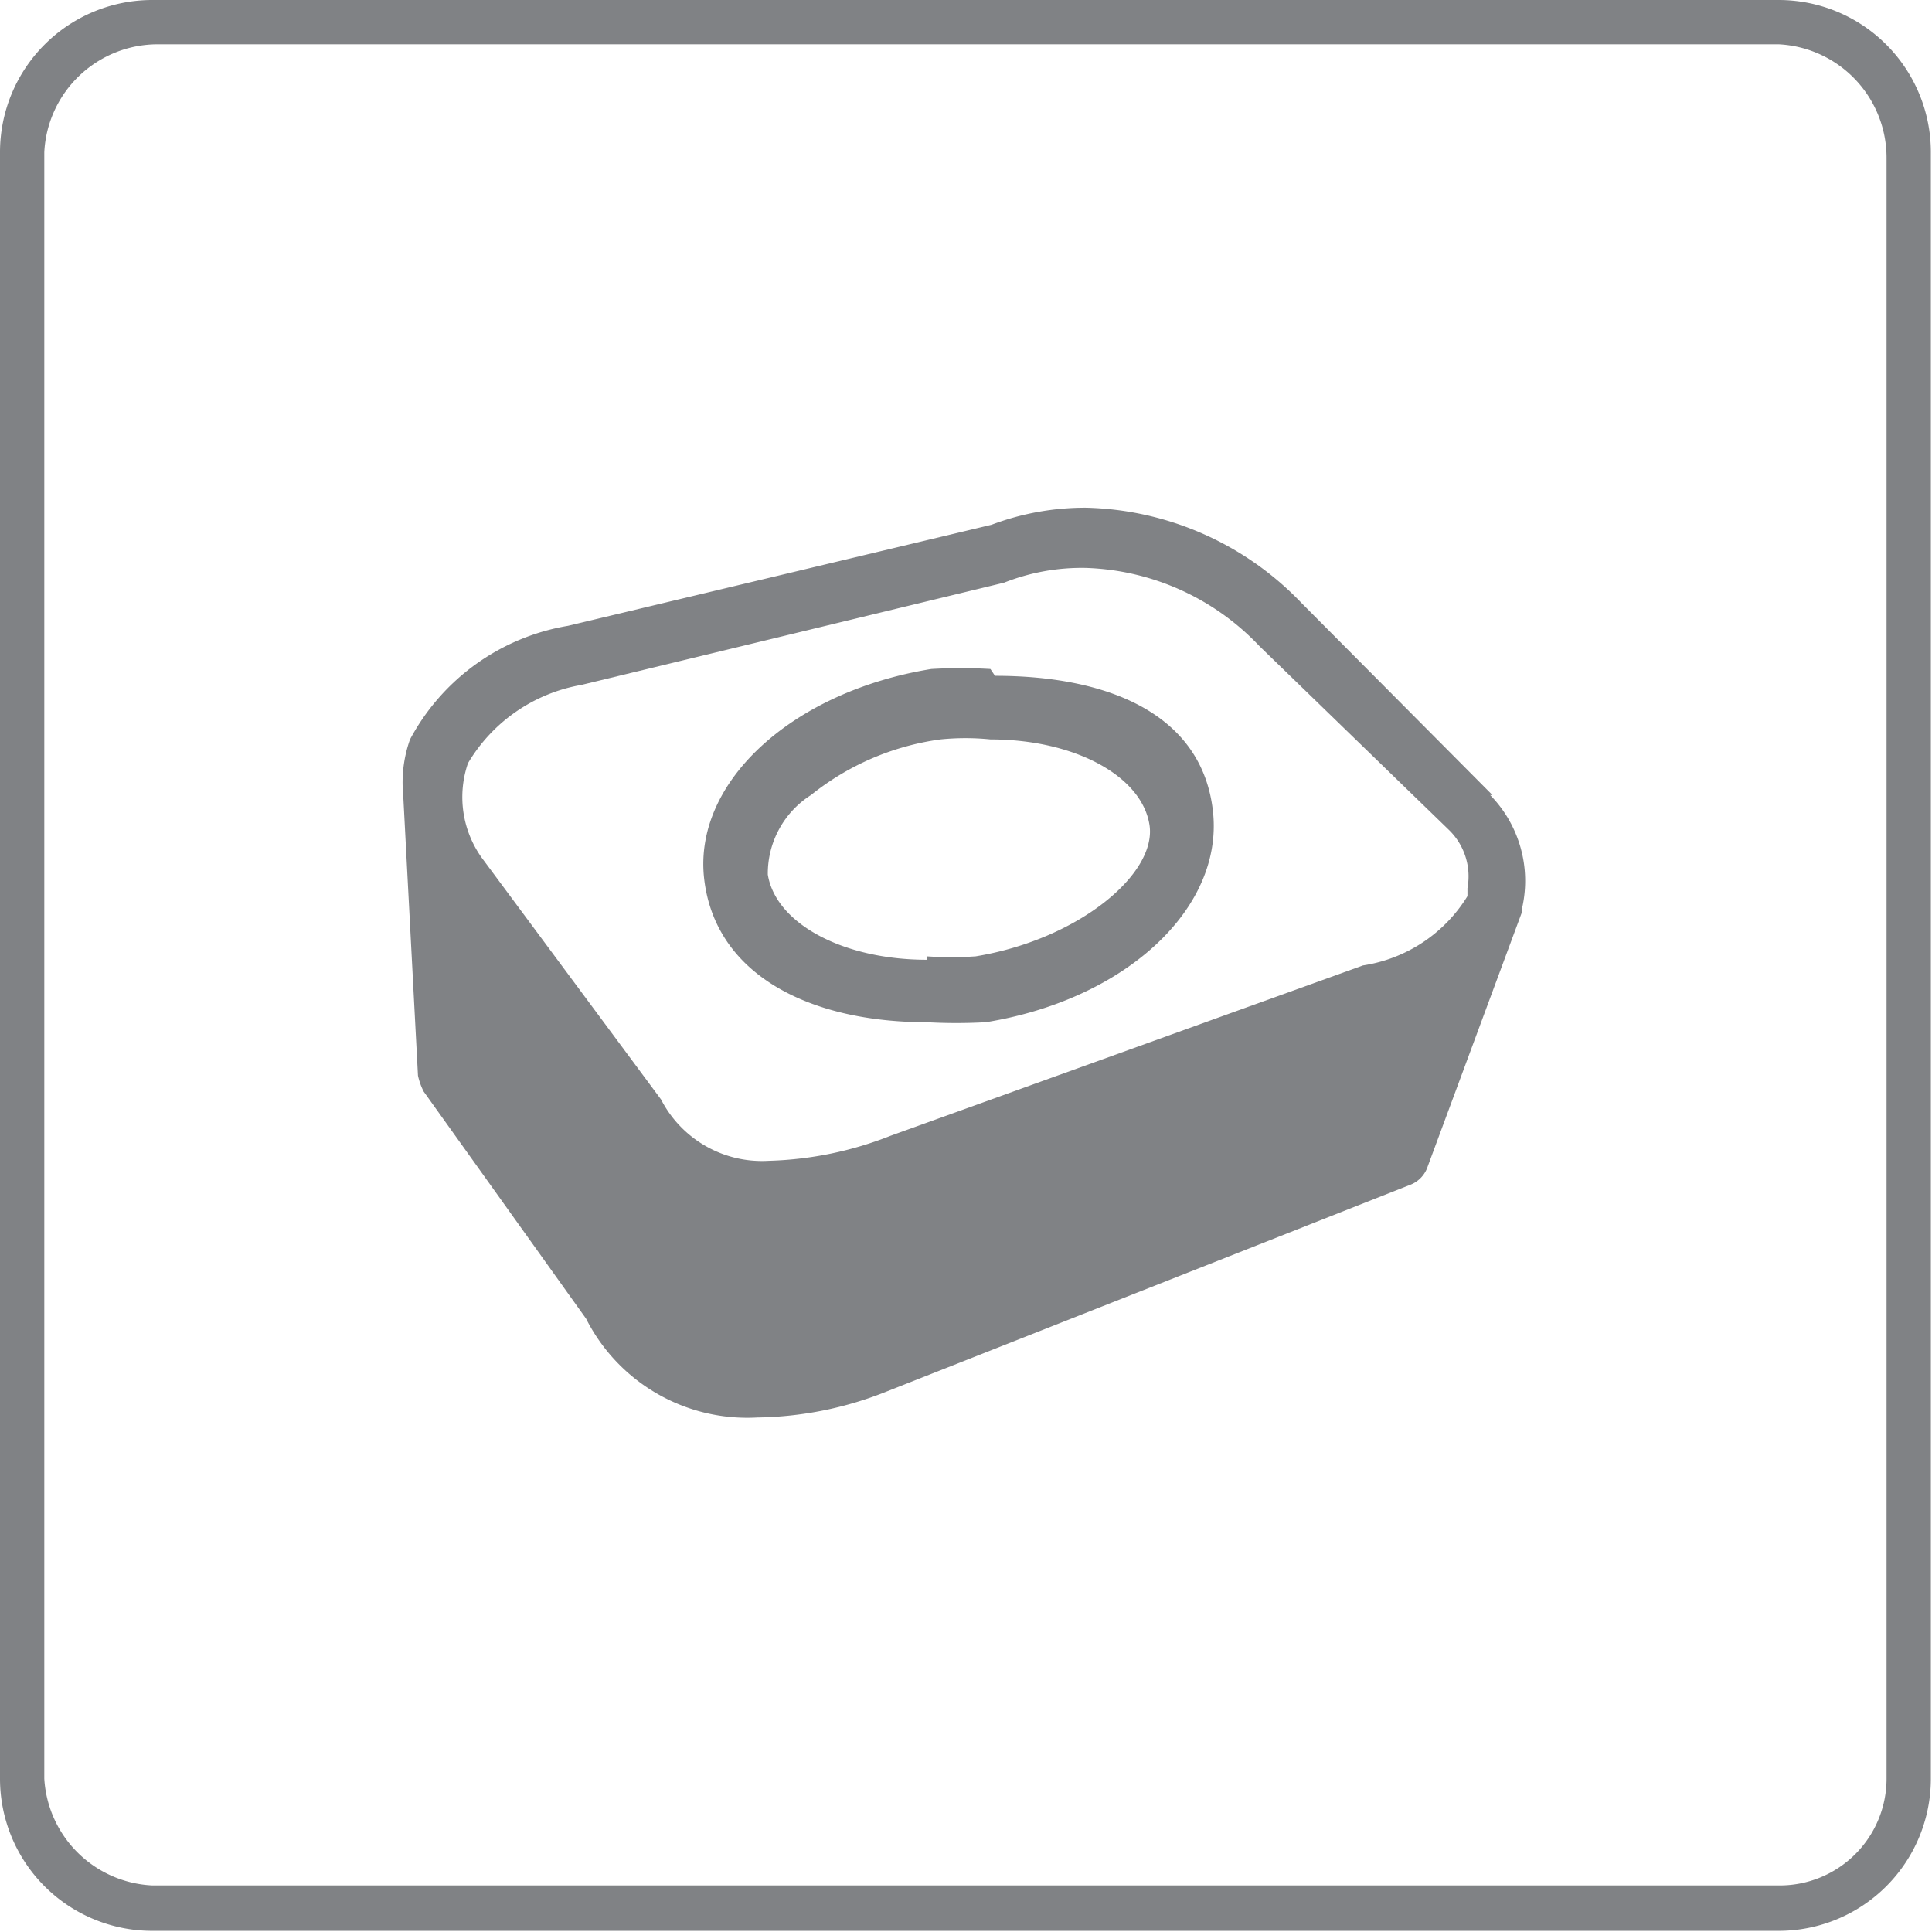
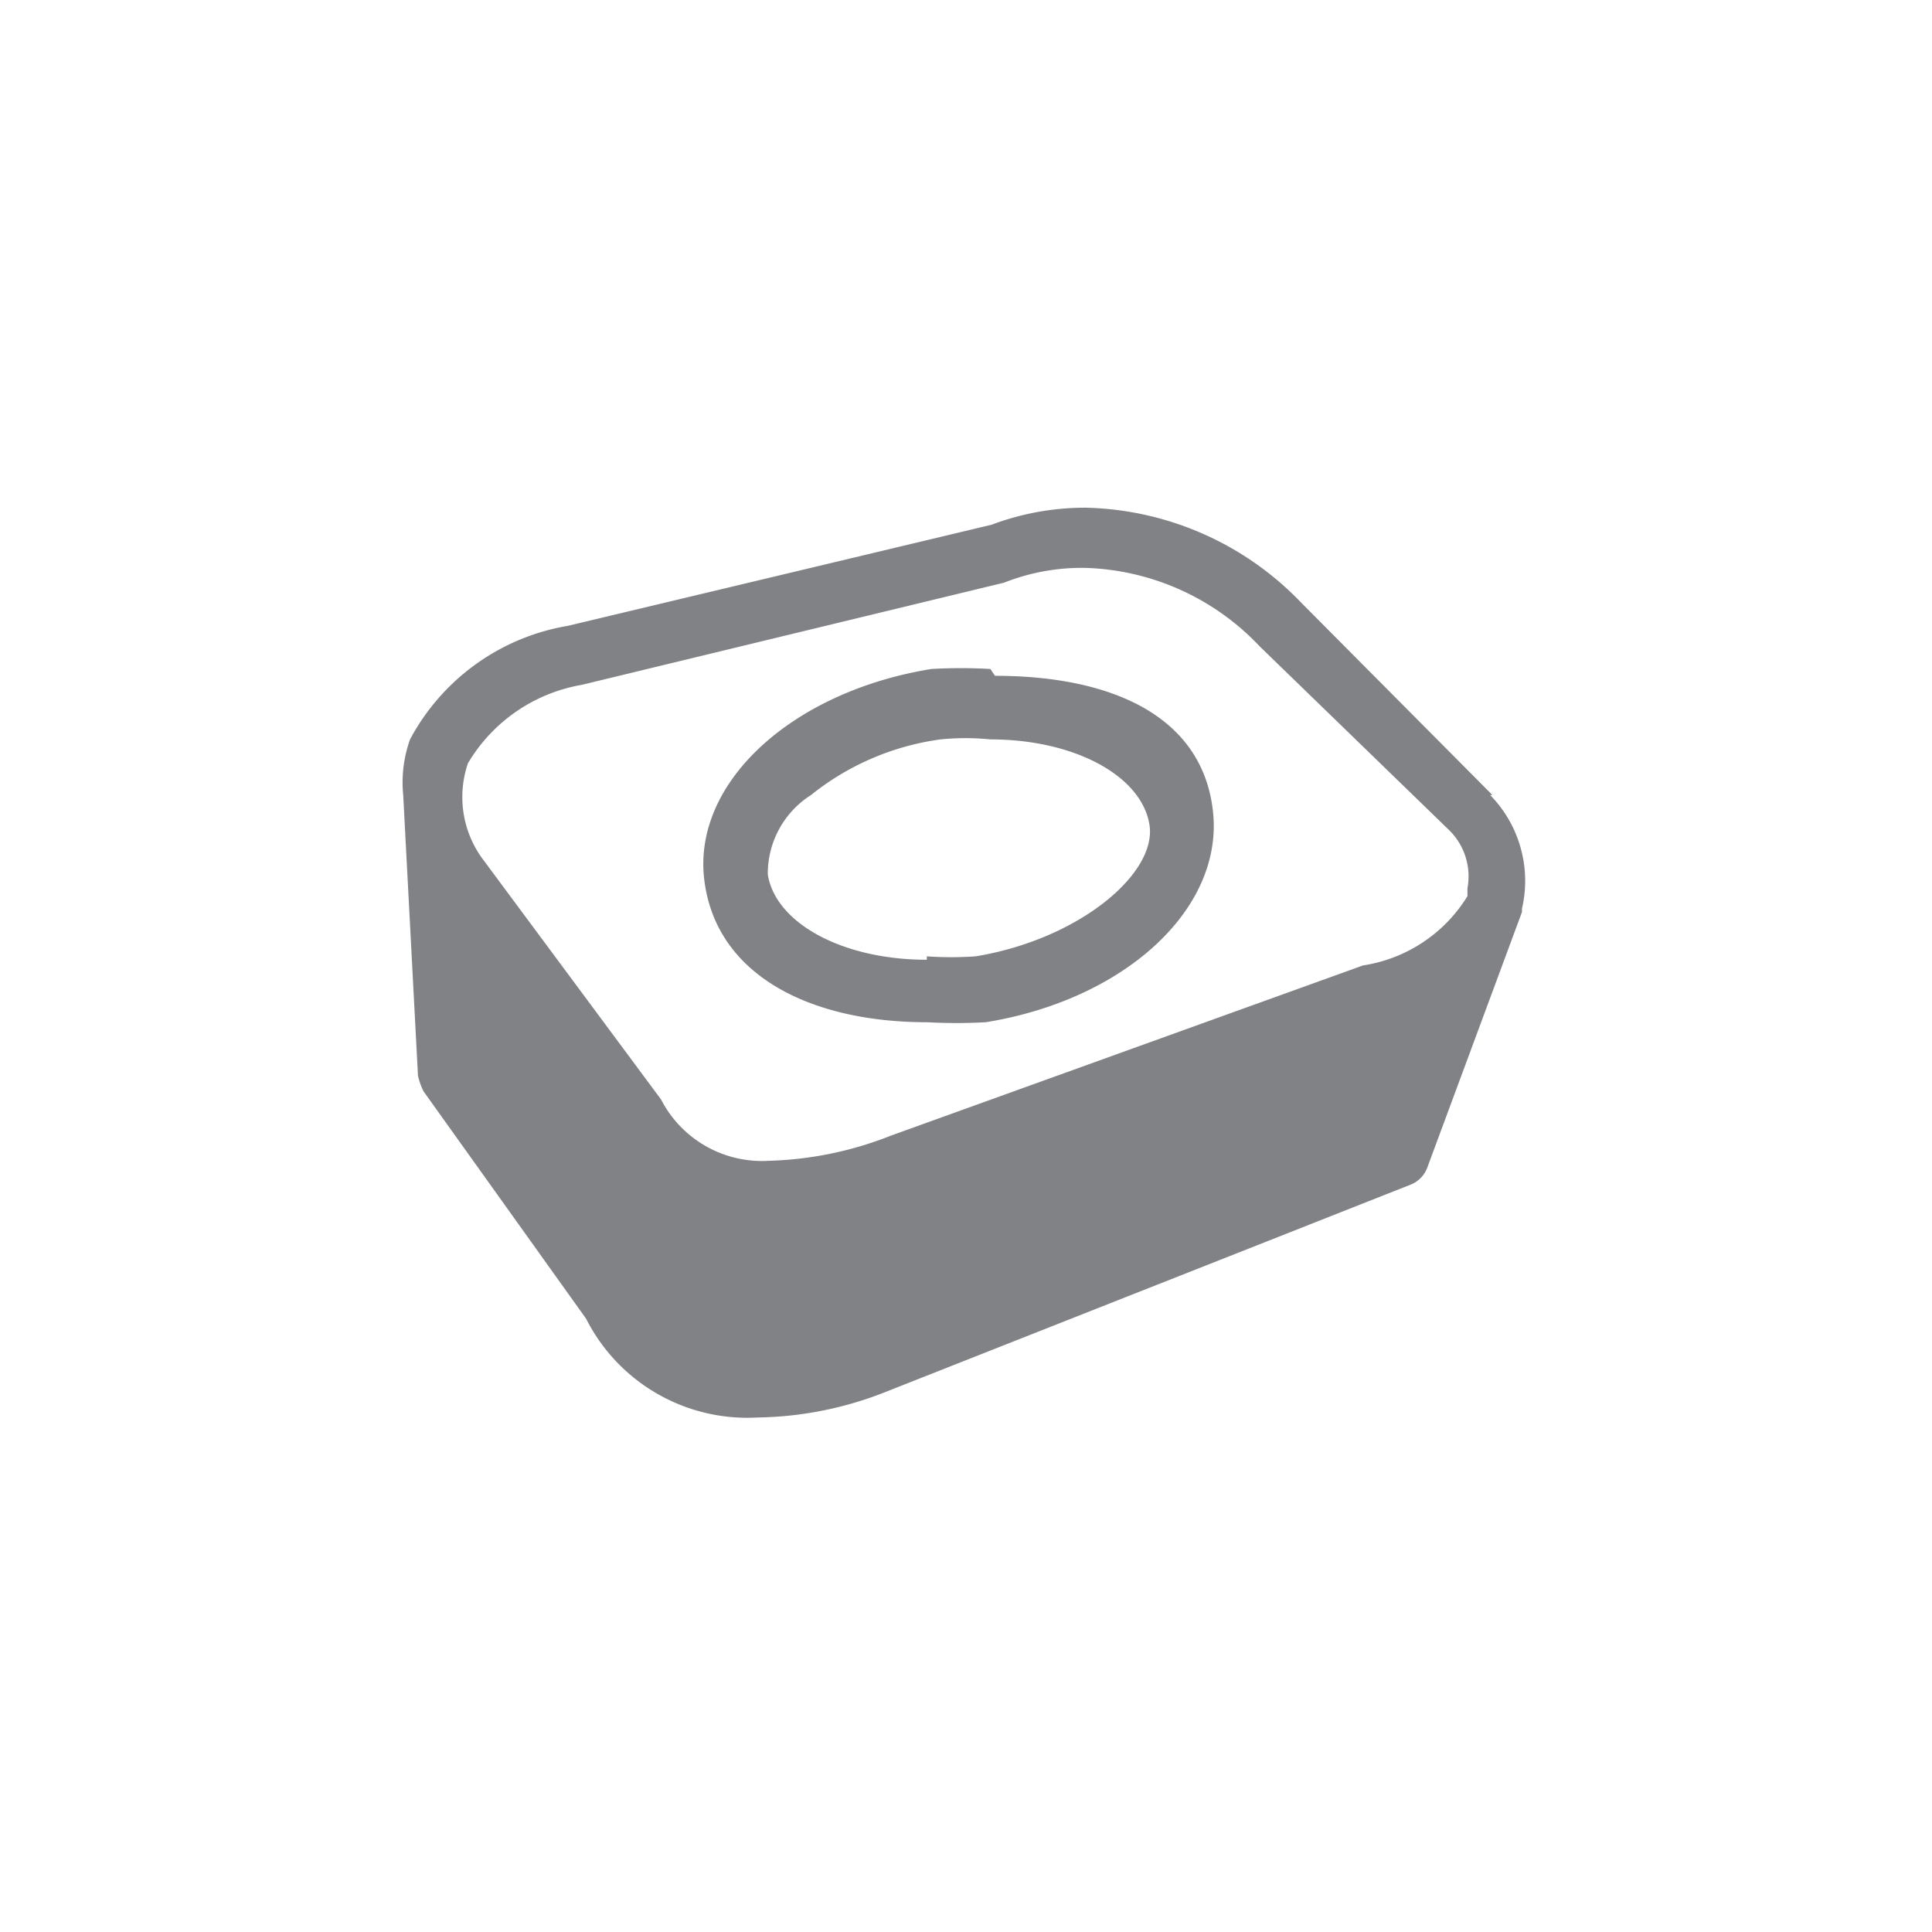
<svg xmlns="http://www.w3.org/2000/svg" id="Layer_1" data-name="Layer 1" viewBox="0 0 17.01 17.01">
  <defs>
    <style>.cls-1{fill:#808285;}</style>
  </defs>
  <title>Esponja</title>
  <path class="cls-1" d="M13.14,7,11.46,5.31a2.71,2.71,0,0,0-1.9-.84,2.34,2.34,0,0,0-.83.15L5,5.51a1.94,1.94,0,0,0-1.39,1A1.13,1.13,0,0,0,3.55,7V7l.13,2.47a.58.58,0,0,0,.05.14l1.43,2a1.59,1.59,0,0,0,1.51.87,3.17,3.17,0,0,0,1.14-.23l4.61-1.82a.26.26,0,0,0,.15-.16l.83-2.24V8s0,0,0,0a1.08,1.08,0,0,0-.28-1M5.35,10,4.14,8.32,4.2,9.41l1.4,1.95,0,0a1.07,1.07,0,0,0,1,.59,2.87,2.87,0,0,0,1-.19L12.11,10l.42-1.14A2.19,2.19,0,0,1,12.2,9L8,10.53c-1.3.48-2.25.28-2.68-.55M7.84,10a3.14,3.14,0,0,1-1.07.22,1,1,0,0,1-.95-.54L4.24,7.55a.92.92,0,0,1-.12-.83,1.45,1.45,0,0,1,1-.69l3.72-.9A1.86,1.86,0,0,1,9.56,5a2.2,2.2,0,0,1,1.53.69l1.67,1.62a.57.57,0,0,1,.16.51l0,.07A1.31,1.31,0,0,1,12,8.5Z" />
  <path class="cls-1" d="M8.72,5.89a4.55,4.55,0,0,0-.52,0c-1.23.2-2.1,1-2,1.85S7.14,9,8.16,9a4.73,4.73,0,0,0,.52,0c1.23-.2,2.09-1,2-1.85s-.9-1.2-1.92-1.2M8.16,8.45c-.74,0-1.33-.32-1.4-.75A.82.82,0,0,1,7.14,7a2.32,2.32,0,0,1,1.14-.49,2.18,2.18,0,0,1,.44,0c.74,0,1.33.32,1.4.75S9.5,8.27,8.59,8.42a3.11,3.11,0,0,1-.43,0" />
-   <path class="cls-1" d="M15.66,0H1.34A1.34,1.34,0,0,0,0,1.34V15.66A1.34,1.34,0,0,0,1.34,17H15.66A1.34,1.34,0,0,0,17,15.66V1.34A1.34,1.34,0,0,0,15.66,0m0,.39a1,1,0,0,1,.95,1V15.66a.94.94,0,0,1-.95.94H1.34a1,1,0,0,1-.95-.94V1.34a1,1,0,0,1,1-.95Z" />
</svg>